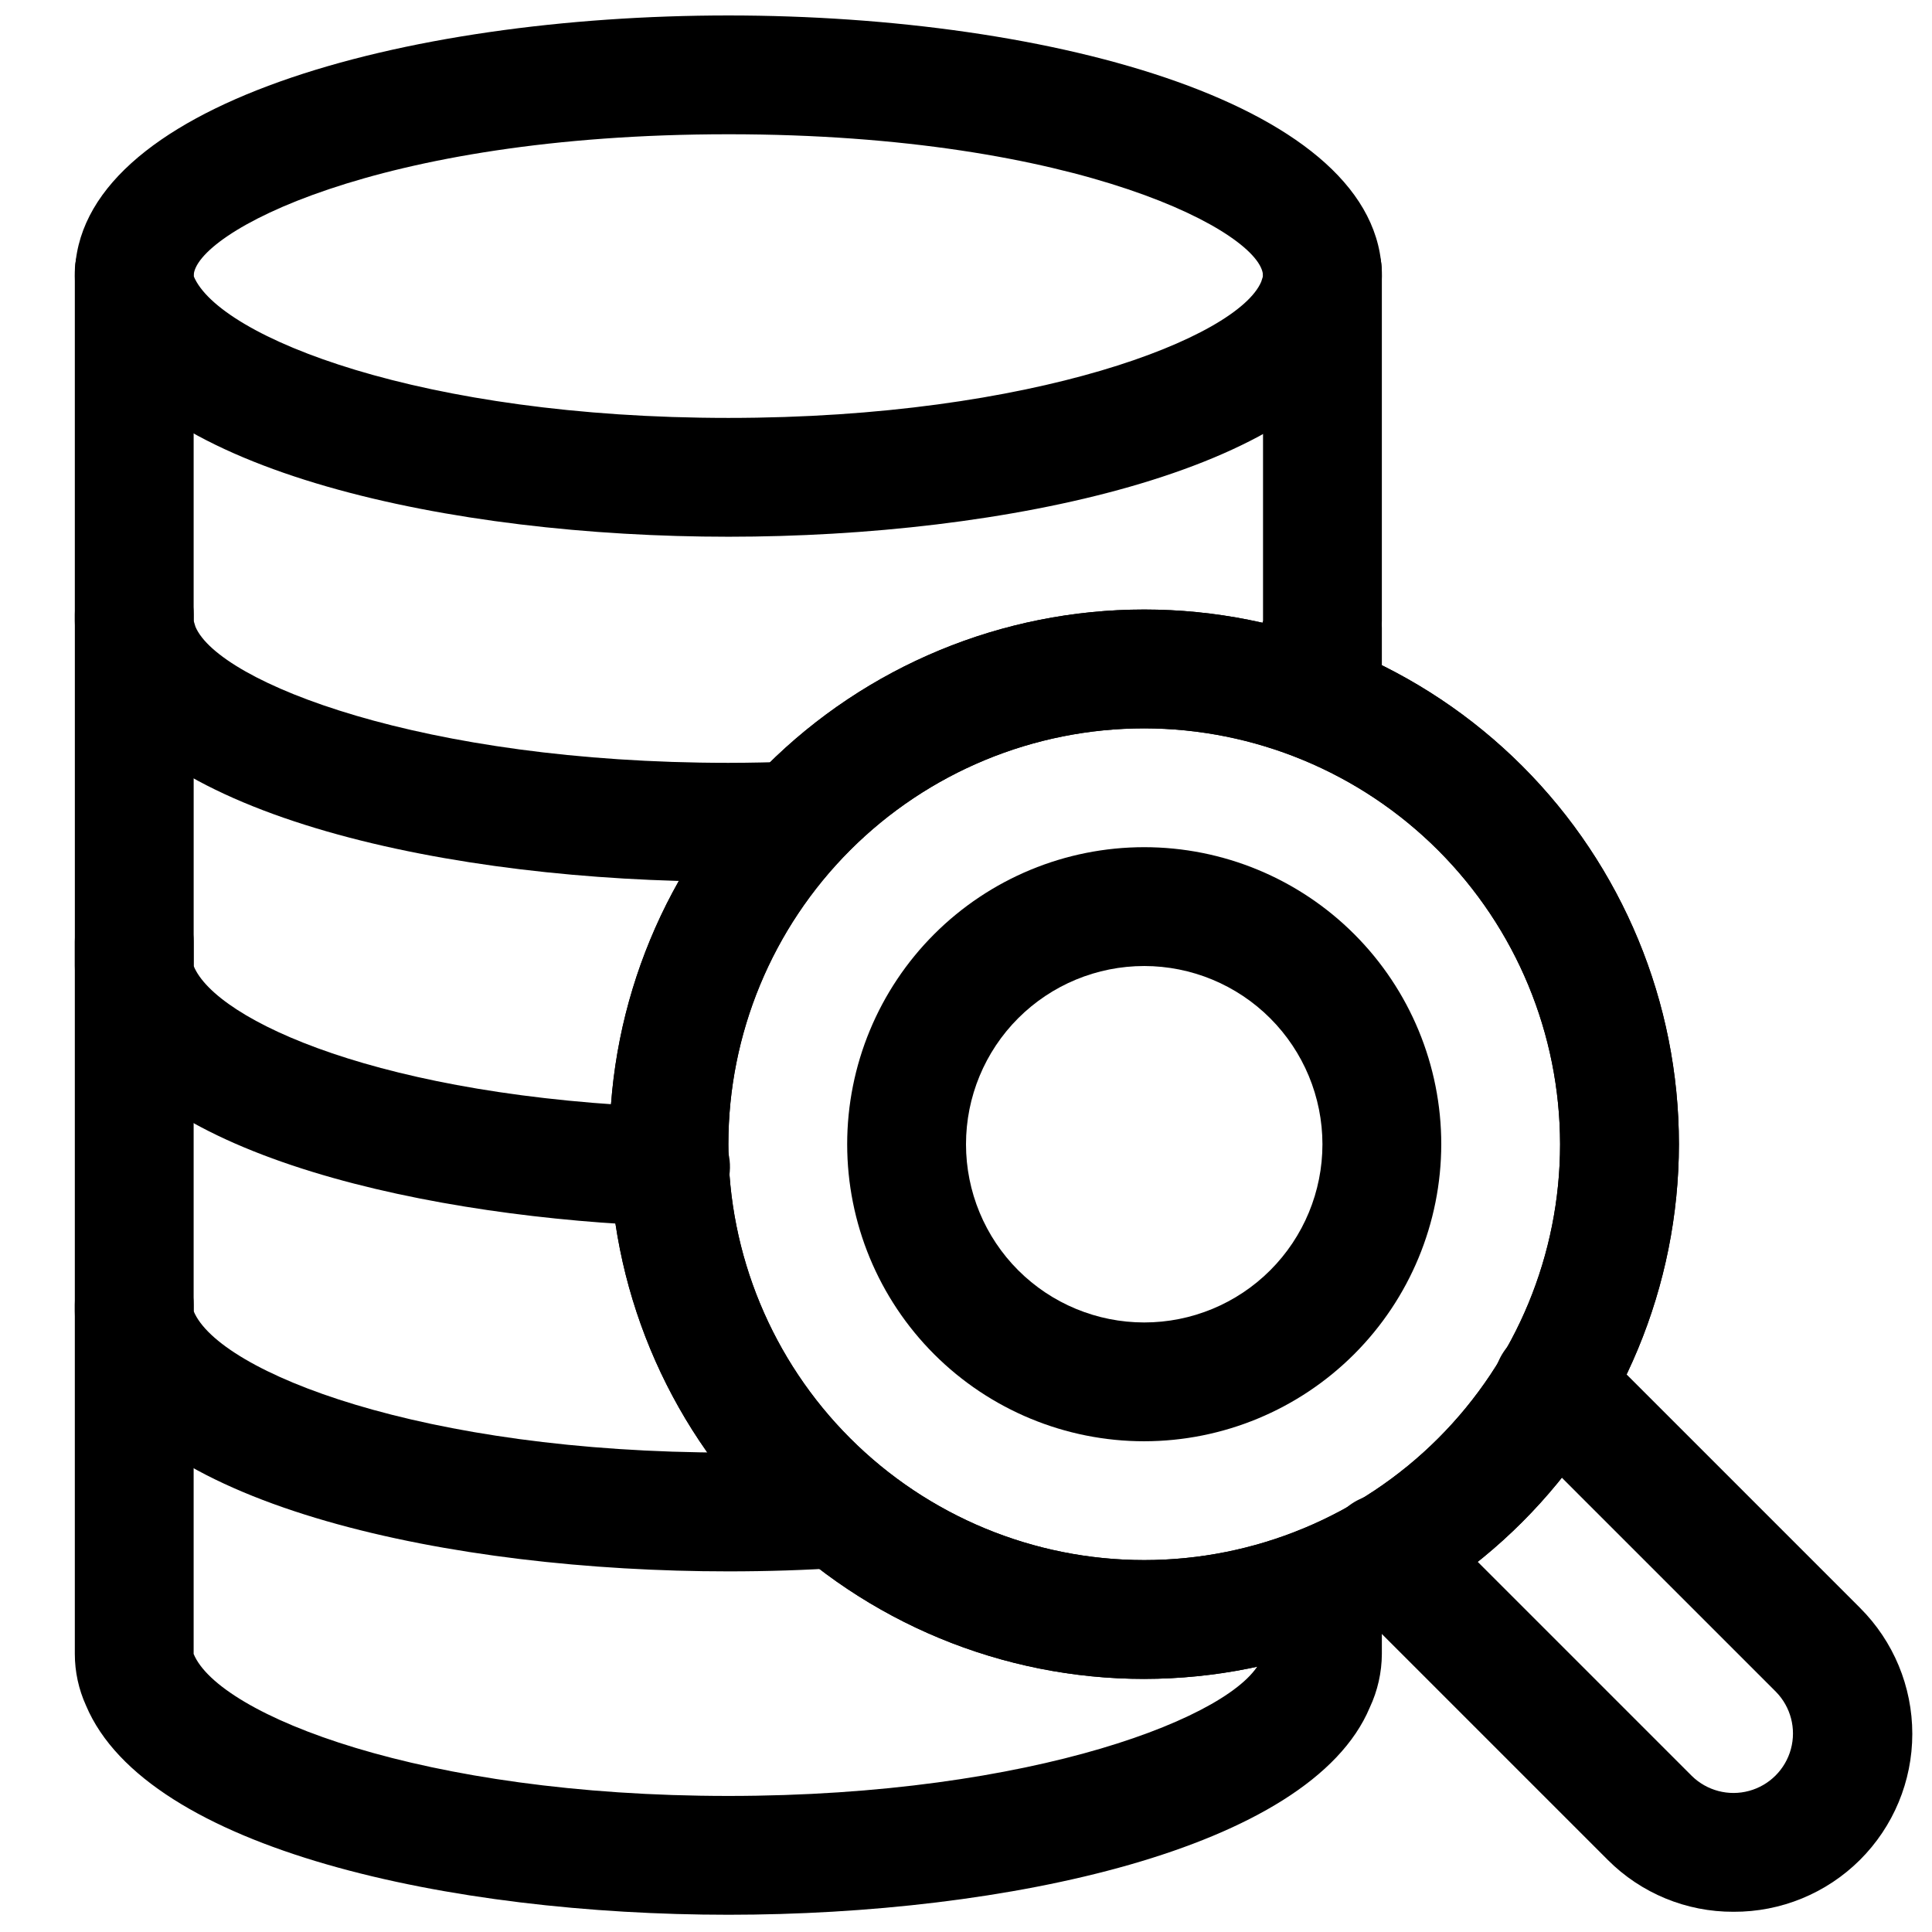
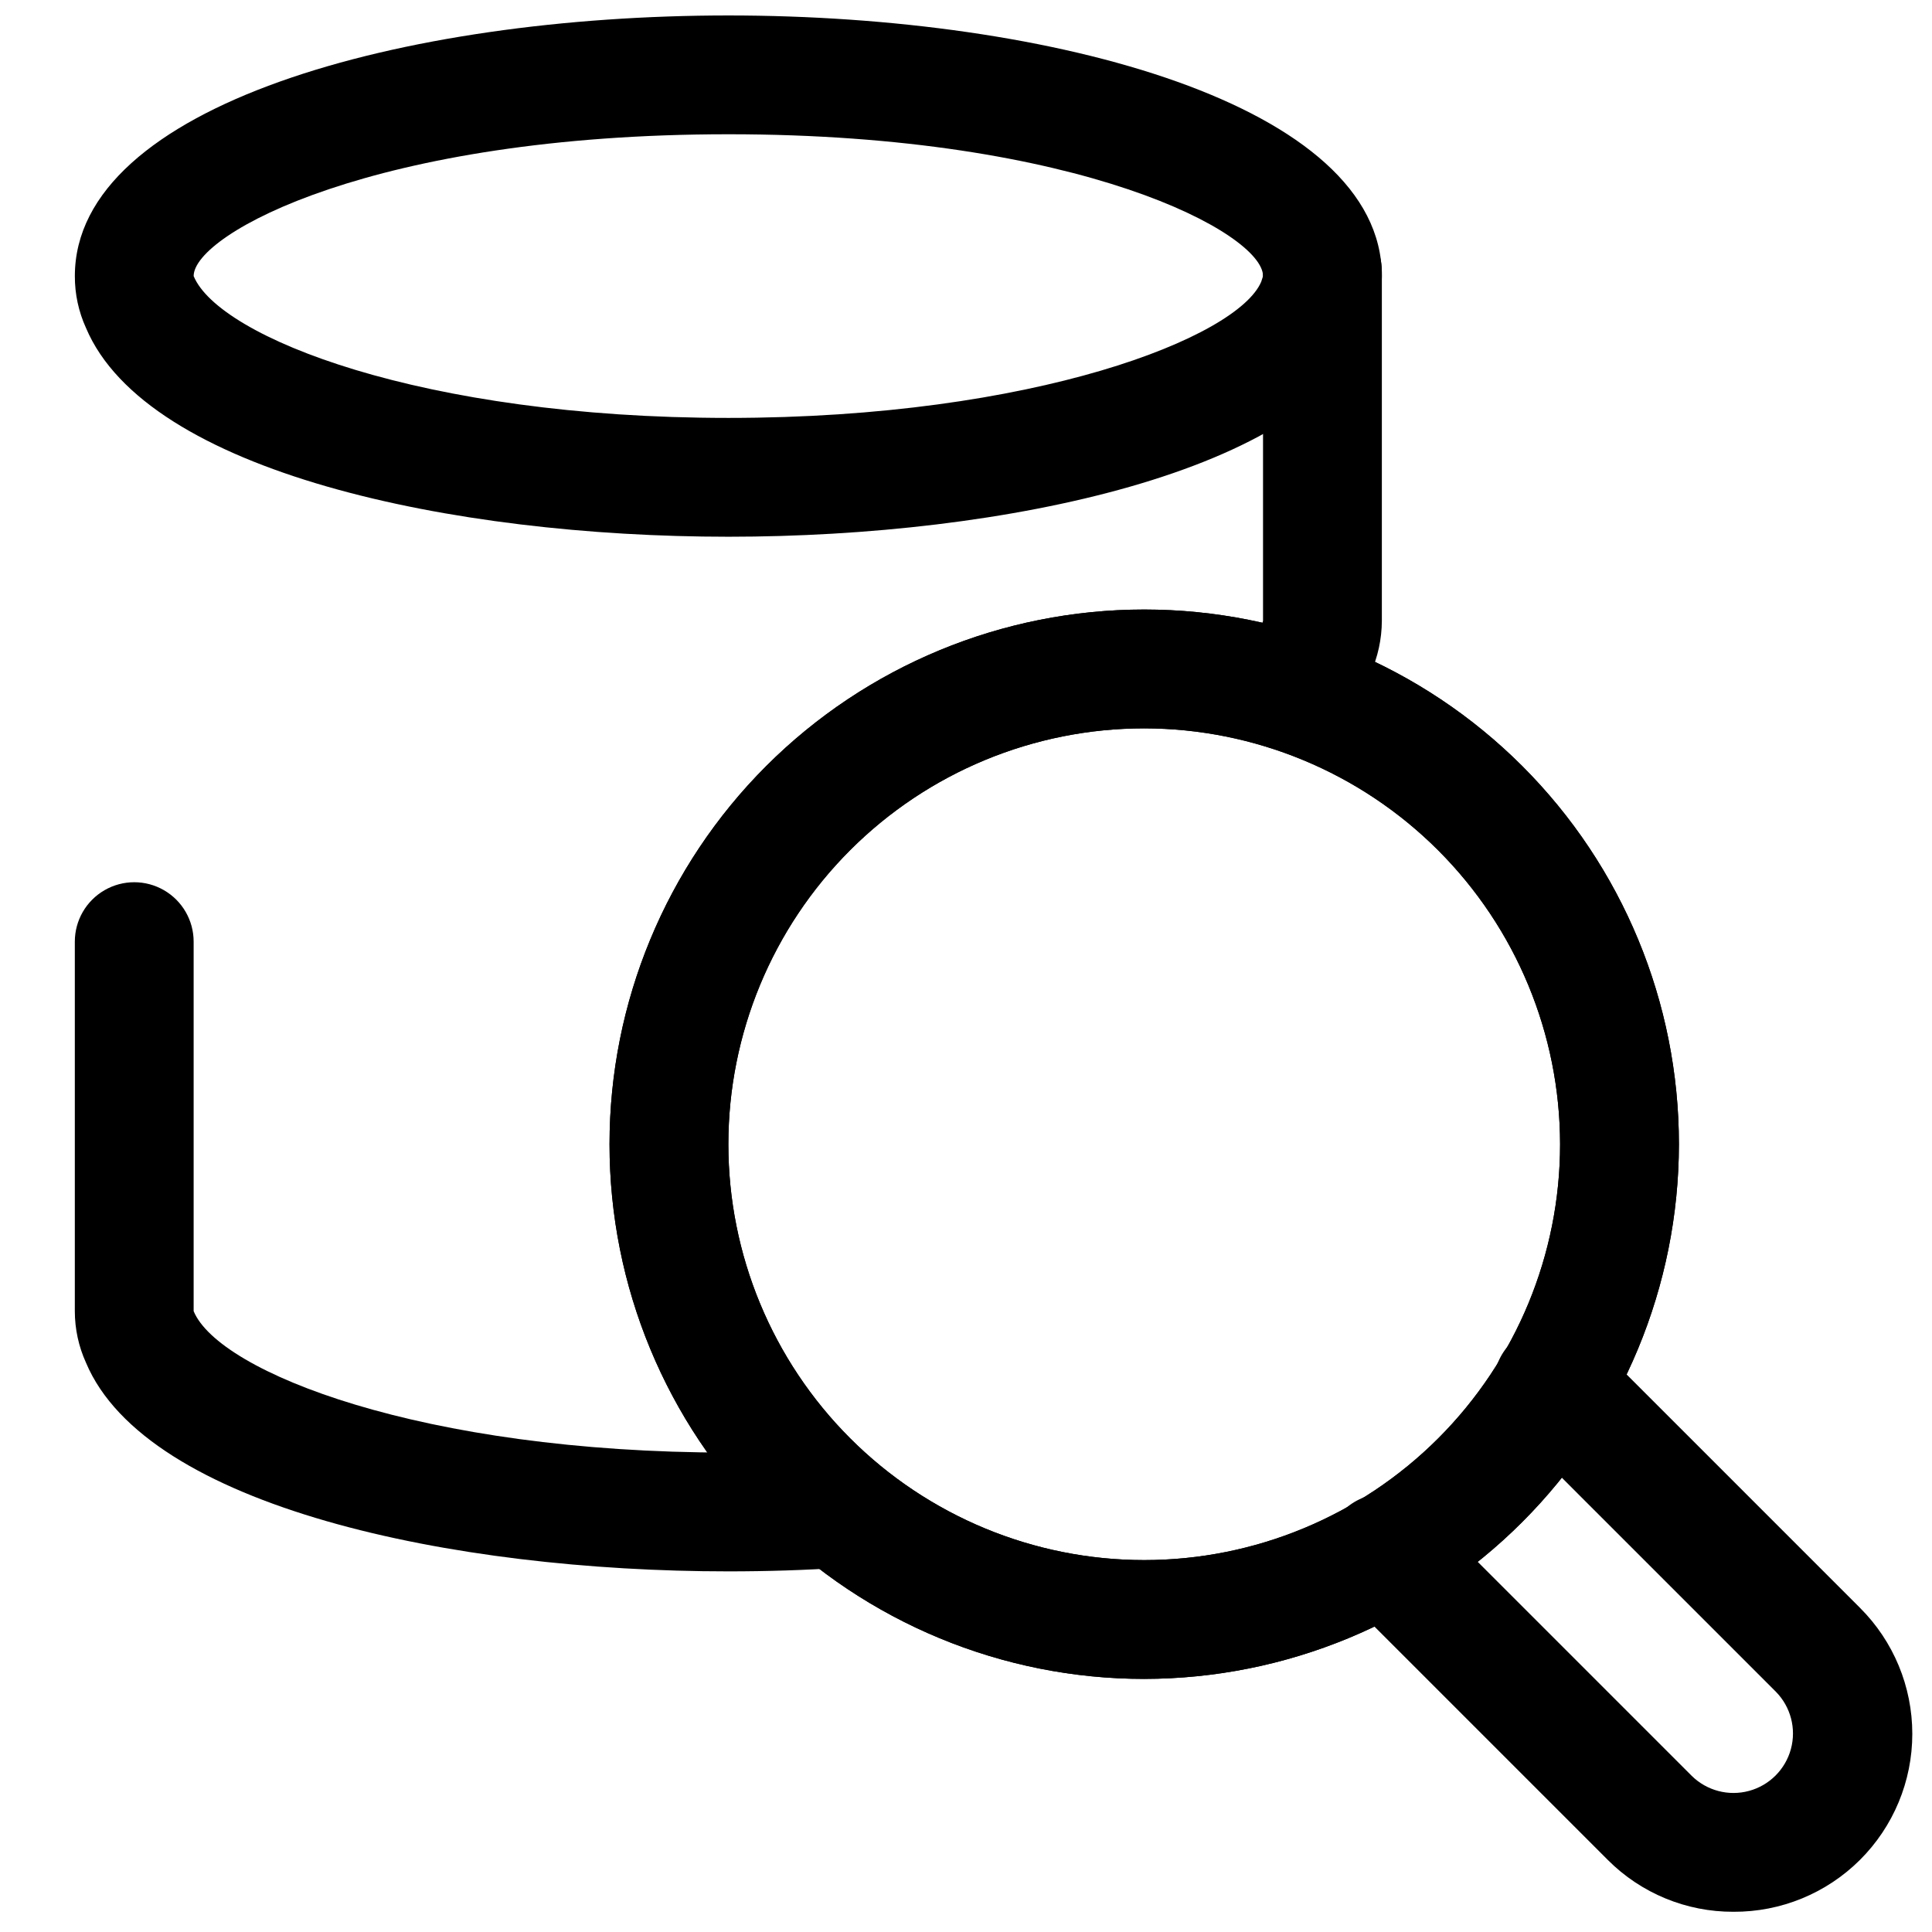
<svg xmlns="http://www.w3.org/2000/svg" width="800px" height="800px" version="1.1" viewBox="144 144 512 512">
  <defs>
    <clipPath id="b">
-       <path d="m163 473h348v178.9h-348z" />
-     </clipPath>
+       </clipPath>
    <clipPath id="a">
      <path d="m163 148.09h348v138.91h-348z" />
    </clipPath>
  </defs>
  <path d="m447.23 588.93c-37.578 0-73.621-14.926-100.2-41.5-26.57-26.574-41.5-62.613-41.5-100.2 0-37.578 14.93-73.621 41.5-100.2 26.574-26.57 62.617-41.5 100.2-41.5 37.582 0 73.621 14.93 100.2 41.5 26.574 26.574 41.5 62.617 41.5 100.2-0.039 37.566-14.984 73.586-41.547 100.15s-62.582 41.508-100.15 41.547zm0-251.91v0.004c-29.23 0-57.262 11.609-77.93 32.277s-32.277 48.699-32.277 77.93 11.609 57.262 32.277 77.93c20.668 20.668 48.699 32.277 77.93 32.277s57.262-11.609 77.93-32.277c20.668-20.668 32.277-48.699 32.277-77.93-0.031-29.219-11.652-57.23-32.312-77.895-20.664-20.66-48.676-32.281-77.895-32.312z" />
-   <path d="m337.02 377.64c-73.078 0-154.05-17.09-170.21-55.262h-0.004c-1.949-4.359-2.961-9.078-2.977-13.852v-92.578c0-5.625 3.004-10.82 7.875-13.633 4.871-2.812 10.871-2.812 15.742 0s7.871 8.008 7.871 13.633v92.574l0.484 1.582c6.234 14.73 60.109 36.055 141.21 36.055 5.867 0 11.586-0.156 17.16-0.301l1.207 31.465c-6.219 0.16-12.215 0.316-18.363 0.316z" />
  <path d="m484.7 342.69c-4.258 0-8.336-1.723-11.301-4.777-2.965-3.055-4.566-7.176-4.441-11.434 0.125-4.254 1.969-8.277 5.109-11.148 1.711-1.422 3.117-3.172 4.129-5.152l0.52-1.652v-92.578c0-5.625 3-10.82 7.871-13.633s10.875-2.812 15.746 0c4.871 2.812 7.871 8.008 7.871 13.633v92.578c-0.02 4.832-1.055 9.605-3.047 14.012-2.719 6.144-6.762 11.617-11.836 16.027-2.898 2.66-6.691 4.133-10.621 4.125z" />
  <g clip-path="url(#b)">
    <path d="m337.02 651.43c-73.117 0-154.11-17.148-170.23-55.457-1.949-4.289-2.957-8.945-2.961-13.656v-92.578c0-5.625 3.004-10.82 7.875-13.633 4.871-2.812 10.871-2.812 15.742 0s7.871 8.008 7.871 13.633v92.574c6.719 16.234 60.578 37.629 141.7 37.629 81.117 0 134.98-21.395 141.2-36.176l0.5-19.715c0-5.625 3-10.82 7.871-13.633s10.875-2.812 15.746 0c4.871 2.812 7.871 8.008 7.871 13.633v18.266c-0.023 4.91-1.121 9.758-3.207 14.203-15.875 37.766-96.863 54.91-169.98 54.91z" />
  </g>
-   <path d="m321.44 468.96h-0.555c-61.301-2.137-138.45-17.895-154.1-55.312-1.945-4.285-2.949-8.938-2.949-13.645v-93.207c0-5.625 3.004-10.82 7.875-13.633 4.871-2.812 10.871-2.812 15.742 0s7.871 8.008 7.871 13.633v93.207c5.918 14.414 49.75 34.793 126.65 37.473v-0.004c5.625 0.098 10.77 3.188 13.5 8.105 2.731 4.922 2.625 10.922-0.27 15.746-2.898 4.824-8.148 7.734-13.77 7.637z" />
  <path d="m337.02 560.43c-73.156 0-154.16-17.098-170.23-55.297-1.949-4.289-2.957-8.949-2.961-13.66v-97.93c0-5.625 3.004-10.82 7.875-13.633 4.871-2.812 10.871-2.812 15.742 0s7.871 8.008 7.871 13.633v97.93c6.688 16.176 60.531 37.473 141.7 37.473 9.719 0 19.129-0.301 28.238-0.906v-0.004c5.539-0.246 10.797 2.438 13.848 7.066 3.051 4.625 3.441 10.516 1.031 15.508-2.41 4.992-7.266 8.348-12.785 8.836-9.789 0.656-19.898 0.984-30.328 0.984z" />
  <g clip-path="url(#a)">
    <path d="m337.02 286.24c-73.094 0-154.08-17.105-170.23-55.332-1.965-4.312-2.969-9-2.953-13.738 0-45.352 87.125-69.074 173.19-69.074s173.18 23.723 173.18 69.074c0.004 4.949-1.094 9.84-3.215 14.312-15.891 37.652-96.875 54.758-169.97 54.758zm0-106.66c-93.488 0-141.7 26.344-141.7 37.586 6.703 16.242 60.586 37.586 141.7 37.586 81.113 0 134.99-21.34 141.22-36.094l0.477-1.492c0-11.242-48.207-37.586-141.7-37.586z" />
  </g>
-   <path d="m494.46 346.15c-4.172 0-8.18-1.656-11.133-4.609-2.949-2.953-4.609-6.957-4.609-11.133v-19.996c0-5.625 3-10.82 7.871-13.633s10.875-2.812 15.746 0c4.871 2.812 7.871 8.008 7.871 13.633v19.996c0 4.176-1.66 8.18-4.613 11.133-2.949 2.953-6.957 4.609-11.133 4.609z" />
  <path d="m447.23 588.93c-37.578 0-73.621-14.926-100.2-41.5-26.57-26.574-41.5-62.613-41.5-100.2 0-37.578 14.93-73.621 41.5-100.2 26.574-26.57 62.617-41.5 100.2-41.5 37.582 0 73.621 14.93 100.2 41.5 26.574 26.574 41.5 62.617 41.5 100.2-0.039 37.566-14.984 73.586-41.547 100.15s-62.582 41.508-100.15 41.547zm0-251.91v0.004c-29.23 0-57.262 11.609-77.93 32.277s-32.277 48.699-32.277 77.93 11.609 57.262 32.277 77.93c20.668 20.668 48.699 32.277 77.93 32.277s57.262-11.609 77.93-32.277c20.668-20.668 32.277-48.699 32.277-77.93-0.031-29.219-11.652-57.23-32.312-77.895-20.664-20.66-48.676-32.281-77.895-32.312z" />
-   <path d="m447.23 525.95c-20.879 0-40.902-8.293-55.664-23.055-14.762-14.762-23.055-34.785-23.055-55.664 0-20.879 8.293-40.902 23.055-55.664 14.762-14.762 34.785-23.055 55.664-23.055 20.879 0 40.902 8.293 55.664 23.055 14.762 14.762 23.055 34.785 23.055 55.664-0.023 20.871-8.324 40.879-23.082 55.637-14.758 14.758-34.766 23.059-55.637 23.082zm0-125.95v0.004c-12.527 0-24.539 4.977-33.398 13.832-8.855 8.859-13.832 20.871-13.832 33.398 0 12.527 4.977 24.539 13.832 33.398 8.859 8.859 20.871 13.832 33.398 13.832 12.527 0 24.539-4.973 33.398-13.832s13.832-20.871 13.832-33.398c-0.012-12.523-4.992-24.527-13.848-33.383-8.855-8.855-20.859-13.836-33.383-13.848z" />
  <path d="m603.41 650.64c-12.5 0.055-24.504-4.894-33.332-13.746l-70.062-70.062v0.004c-3.012-2.941-4.727-6.965-4.75-11.176-0.027-4.211 1.633-8.254 4.609-11.23 2.977-2.977 7.023-4.641 11.234-4.613 4.207 0.027 8.234 1.738 11.172 4.754l70.062 70.062c3.992 3.926 9.77 5.438 15.172 3.973 5.406-1.465 9.629-5.688 11.094-11.094 1.465-5.402-0.047-11.18-3.973-15.172l-70.062-70.062c-3.016-2.938-4.727-6.965-4.754-11.172-0.027-4.211 1.637-8.258 4.613-11.234 2.977-2.977 7.019-4.637 11.23-4.609 4.211 0.023 8.234 1.738 11.176 4.75l70.062 70.062h-0.004c8.891 8.852 13.887 20.875 13.883 33.418 0 12.543-5 24.57-13.887 33.418-8.891 8.848-20.941 13.789-33.484 13.73z" />
</svg>